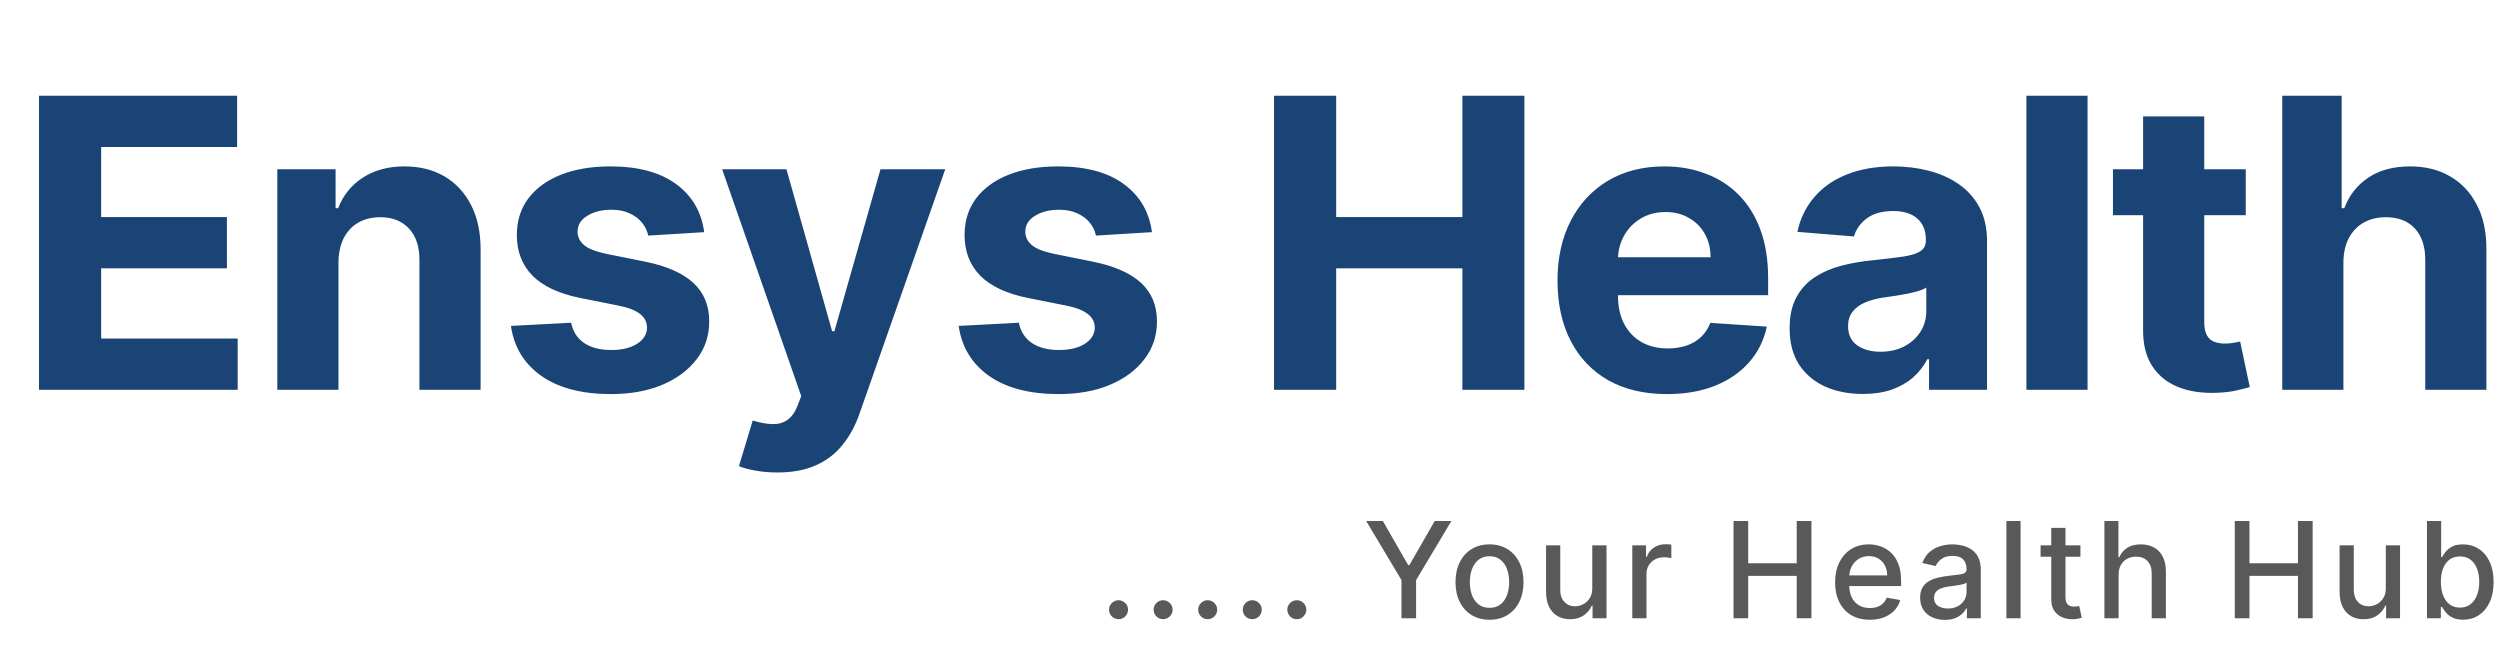
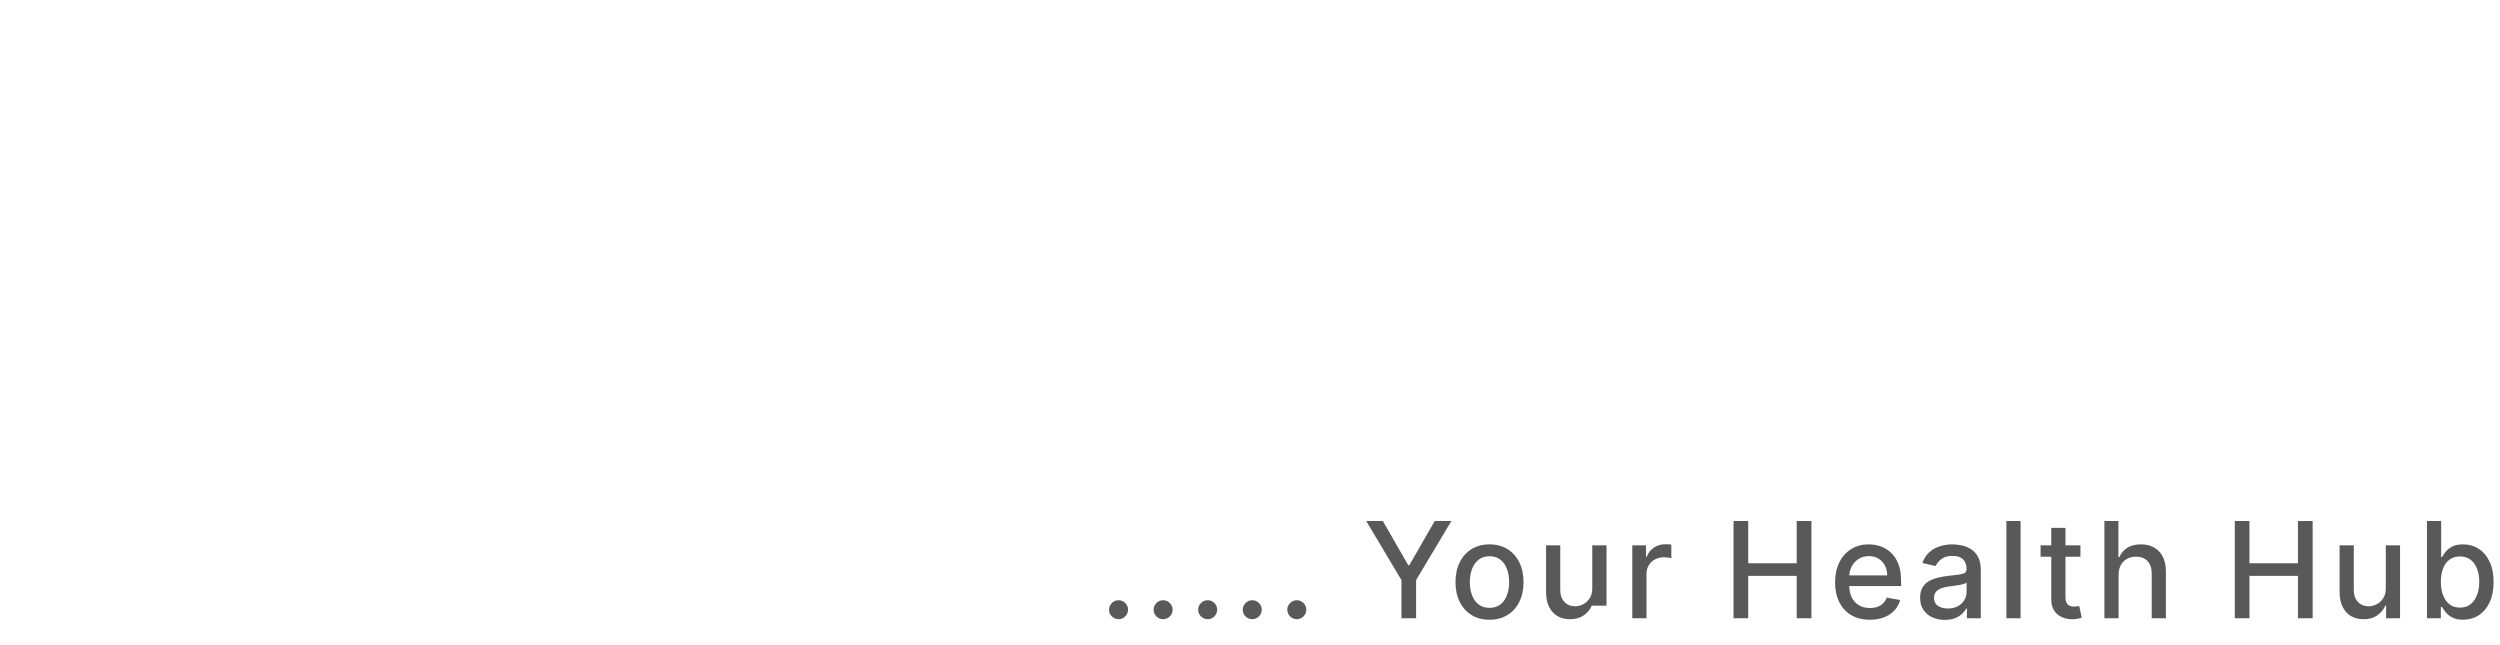
<svg xmlns="http://www.w3.org/2000/svg" width="186" height="48" viewBox="0 0 186 48" fill="none">
  <g filter="url(#filter0_d_12872_58742)">
-     <path d="M1.901 29V7.124H16.642V10.938H6.526V16.15H15.883V19.963H6.526V25.187H16.684V29H1.901ZM24.182 19.515V29H19.632V12.593H23.968V15.488H24.161C24.524 14.534 25.133 13.779 25.987 13.223C26.842 12.661 27.878 12.38 29.096 12.38C30.235 12.38 31.228 12.629 32.076 13.127C32.923 13.626 33.582 14.338 34.052 15.264C34.522 16.182 34.757 17.279 34.757 18.553V29H30.206V19.365C30.214 18.361 29.957 17.578 29.437 17.015C28.918 16.446 28.202 16.161 27.29 16.161C26.678 16.161 26.137 16.293 25.667 16.556C25.204 16.82 24.841 17.204 24.577 17.71C24.321 18.208 24.189 18.81 24.182 19.515ZM51.392 17.272L47.227 17.528C47.156 17.172 47.002 16.852 46.767 16.567C46.532 16.275 46.223 16.043 45.838 15.873C45.461 15.694 45.008 15.605 44.482 15.605C43.777 15.605 43.182 15.755 42.698 16.054C42.214 16.346 41.971 16.738 41.971 17.229C41.971 17.621 42.128 17.952 42.441 18.222C42.755 18.493 43.292 18.71 44.054 18.874L47.024 19.472C48.619 19.8 49.808 20.327 50.591 21.053C51.375 21.779 51.766 22.733 51.766 23.916C51.766 24.991 51.449 25.934 50.816 26.746C50.189 27.558 49.327 28.192 48.231 28.648C47.141 29.096 45.884 29.32 44.46 29.32C42.288 29.32 40.558 28.868 39.269 27.964C37.987 27.052 37.236 25.813 37.015 24.247L41.491 24.012C41.626 24.674 41.954 25.18 42.473 25.529C42.993 25.87 43.659 26.041 44.471 26.041C45.268 26.041 45.909 25.888 46.394 25.582C46.885 25.269 47.134 24.866 47.141 24.375C47.134 23.962 46.96 23.624 46.618 23.36C46.276 23.09 45.749 22.883 45.037 22.741L42.196 22.174C40.593 21.854 39.401 21.299 38.617 20.508C37.841 19.718 37.453 18.71 37.453 17.485C37.453 16.431 37.738 15.524 38.308 14.762C38.885 14 39.693 13.412 40.732 12.999C41.779 12.586 43.004 12.38 44.407 12.38C46.479 12.38 48.11 12.818 49.299 13.693C50.495 14.569 51.193 15.762 51.392 17.272ZM56.839 35.153C56.263 35.153 55.721 35.106 55.216 35.014C54.717 34.928 54.304 34.818 53.977 34.683L55.002 31.286C55.536 31.45 56.017 31.539 56.444 31.553C56.878 31.567 57.252 31.467 57.566 31.254C57.886 31.04 58.146 30.677 58.345 30.164L58.612 29.47L52.727 12.593H57.512L60.909 24.642H61.08L64.509 12.593H69.326L62.949 30.773C62.643 31.656 62.226 32.425 61.699 33.08C61.179 33.743 60.521 34.252 59.723 34.608C58.926 34.971 57.964 35.153 56.839 35.153ZM84.704 17.272L80.538 17.528C80.467 17.172 80.314 16.852 80.079 16.567C79.844 16.275 79.534 16.043 79.15 15.873C78.772 15.694 78.32 15.605 77.793 15.605C77.088 15.605 76.493 15.755 76.009 16.054C75.525 16.346 75.283 16.738 75.283 17.229C75.283 17.621 75.439 17.952 75.753 18.222C76.066 18.493 76.604 18.71 77.366 18.874L80.335 19.472C81.93 19.8 83.119 20.327 83.903 21.053C84.686 21.779 85.078 22.733 85.078 23.916C85.078 24.991 84.761 25.934 84.127 26.746C83.5 27.558 82.639 28.192 81.542 28.648C80.453 29.096 79.196 29.32 77.772 29.32C75.6 29.32 73.869 28.868 72.58 27.964C71.299 27.052 70.547 25.813 70.327 24.247L74.802 24.012C74.937 24.674 75.265 25.18 75.785 25.529C76.305 25.87 76.971 26.041 77.782 26.041C78.58 26.041 79.221 25.888 79.705 25.582C80.196 25.269 80.445 24.866 80.453 24.375C80.445 23.962 80.271 23.624 79.929 23.36C79.587 23.09 79.061 22.883 78.348 22.741L75.507 22.174C73.905 21.854 72.712 21.299 71.929 20.508C71.153 19.718 70.764 18.71 70.764 17.485C70.764 16.431 71.049 15.524 71.619 14.762C72.196 14 73.004 13.412 74.044 12.999C75.091 12.586 76.315 12.38 77.718 12.38C79.79 12.38 81.421 12.818 82.61 13.693C83.807 14.569 84.504 15.762 84.704 17.272ZM93.787 29V7.124H98.412V16.15H107.801V7.124H112.415V29H107.801V19.963H98.412V29H93.787ZM123.019 29.32C121.331 29.32 119.878 28.979 118.661 28.295C117.45 27.604 116.517 26.629 115.862 25.368C115.207 24.101 114.879 22.602 114.879 20.871C114.879 19.184 115.207 17.703 115.862 16.428C116.517 15.153 117.439 14.16 118.629 13.448C119.825 12.736 121.228 12.38 122.837 12.38C123.92 12.38 124.927 12.554 125.86 12.903C126.8 13.245 127.619 13.761 128.317 14.452C129.022 15.143 129.57 16.011 129.962 17.058C130.353 18.098 130.549 19.316 130.549 20.711V21.961H116.695V19.141H126.266C126.266 18.486 126.124 17.905 125.839 17.4C125.554 16.894 125.159 16.499 124.653 16.214C124.155 15.922 123.574 15.776 122.912 15.776C122.221 15.776 121.609 15.937 121.075 16.257C120.548 16.57 120.135 16.994 119.836 17.528C119.537 18.055 119.384 18.642 119.376 19.291V21.972C119.376 22.783 119.526 23.485 119.825 24.076C120.131 24.667 120.562 25.123 121.117 25.443C121.673 25.764 122.332 25.924 123.094 25.924C123.599 25.924 124.062 25.852 124.482 25.71C124.902 25.568 125.262 25.354 125.561 25.069C125.86 24.784 126.088 24.435 126.245 24.022L130.453 24.3C130.239 25.311 129.802 26.194 129.139 26.949C128.484 27.697 127.637 28.281 126.597 28.701C125.565 29.114 124.372 29.32 123.019 29.32ZM137.596 29.31C136.549 29.31 135.616 29.128 134.797 28.765C133.978 28.395 133.33 27.85 132.853 27.131C132.383 26.404 132.148 25.5 132.148 24.418C132.148 23.506 132.315 22.741 132.65 22.121C132.985 21.502 133.44 21.003 134.017 20.626C134.594 20.248 135.249 19.963 135.983 19.771C136.723 19.579 137.499 19.444 138.311 19.365C139.265 19.266 140.035 19.173 140.618 19.088C141.202 18.995 141.626 18.86 141.89 18.682C142.153 18.504 142.285 18.24 142.285 17.891V17.827C142.285 17.151 142.071 16.627 141.644 16.257C141.224 15.887 140.626 15.701 139.849 15.701C139.03 15.701 138.379 15.883 137.895 16.246C137.41 16.602 137.09 17.051 136.933 17.592L132.725 17.25C132.938 16.253 133.359 15.392 133.985 14.665C134.612 13.932 135.42 13.369 136.41 12.978C137.407 12.579 138.56 12.38 139.871 12.38C140.782 12.38 141.655 12.486 142.488 12.7C143.328 12.914 144.072 13.245 144.72 13.693C145.375 14.142 145.892 14.719 146.269 15.424C146.646 16.122 146.835 16.958 146.835 17.934V29H142.52V26.725H142.392C142.128 27.238 141.776 27.69 141.334 28.081C140.893 28.466 140.362 28.769 139.743 28.989C139.123 29.203 138.407 29.31 137.596 29.31ZM138.899 26.169C139.568 26.169 140.159 26.038 140.672 25.774C141.185 25.504 141.587 25.14 141.879 24.685C142.171 24.229 142.317 23.713 142.317 23.136V21.395C142.174 21.487 141.979 21.573 141.729 21.651C141.487 21.722 141.213 21.79 140.907 21.854C140.601 21.911 140.294 21.965 139.988 22.014C139.682 22.057 139.404 22.096 139.155 22.132C138.621 22.21 138.155 22.335 137.756 22.506C137.357 22.677 137.047 22.908 136.827 23.2C136.606 23.485 136.495 23.841 136.495 24.268C136.495 24.888 136.72 25.361 137.168 25.689C137.624 26.009 138.201 26.169 138.899 26.169ZM154.314 7.124V29H149.764V7.124H154.314ZM166.084 12.593V16.011H156.204V12.593H166.084ZM158.447 8.662H162.997V23.958C162.997 24.378 163.061 24.706 163.19 24.941C163.318 25.169 163.496 25.329 163.724 25.422C163.959 25.514 164.229 25.561 164.535 25.561C164.749 25.561 164.963 25.543 165.176 25.507C165.39 25.464 165.554 25.432 165.668 25.411L166.383 28.797C166.155 28.868 165.835 28.95 165.422 29.043C165.009 29.142 164.507 29.203 163.916 29.224C162.819 29.267 161.858 29.121 161.032 28.786C160.213 28.452 159.576 27.932 159.12 27.227C158.664 26.522 158.44 25.632 158.447 24.556V8.662ZM173.35 19.515V29H168.799V7.124H173.221V15.488H173.414C173.784 14.52 174.382 13.761 175.208 13.213C176.034 12.657 177.07 12.38 178.317 12.38C179.456 12.38 180.449 12.629 181.297 13.127C182.151 13.619 182.813 14.327 183.283 15.253C183.76 16.172 183.995 17.272 183.988 18.553V29H179.438V19.365C179.445 18.354 179.189 17.567 178.669 17.005C178.156 16.442 177.437 16.161 176.511 16.161C175.892 16.161 175.343 16.293 174.866 16.556C174.396 16.82 174.026 17.204 173.756 17.71C173.492 18.208 173.357 18.81 173.35 19.515Z" fill="#1A4476" />
-   </g>
-   <path d="M83.22 46.067C83.027 46.067 82.861 45.999 82.722 45.862C82.583 45.723 82.513 45.556 82.513 45.36C82.513 45.167 82.583 45.002 82.722 44.866C82.861 44.727 83.027 44.657 83.22 44.657C83.413 44.657 83.579 44.727 83.718 44.866C83.857 45.002 83.927 45.167 83.927 45.36C83.927 45.49 83.894 45.609 83.828 45.717C83.764 45.823 83.679 45.908 83.573 45.972C83.467 46.035 83.35 46.067 83.22 46.067ZM86.536 46.067C86.343 46.067 86.176 45.999 86.037 45.862C85.898 45.723 85.829 45.556 85.829 45.36C85.829 45.167 85.898 45.002 86.037 44.866C86.176 44.727 86.343 44.657 86.536 44.657C86.729 44.657 86.895 44.727 87.034 44.866C87.173 45.002 87.243 45.167 87.243 45.36C87.243 45.49 87.21 45.609 87.144 45.717C87.08 45.823 86.995 45.908 86.889 45.972C86.783 46.035 86.665 46.067 86.536 46.067ZM89.852 46.067C89.658 46.067 89.492 45.999 89.353 45.862C89.214 45.723 89.145 45.556 89.145 45.36C89.145 45.167 89.214 45.002 89.353 44.866C89.492 44.727 89.658 44.657 89.852 44.657C90.045 44.657 90.211 44.727 90.35 44.866C90.489 45.002 90.558 45.167 90.558 45.36C90.558 45.49 90.525 45.609 90.459 45.717C90.396 45.823 90.311 45.908 90.205 45.972C90.099 46.035 89.981 46.067 89.852 46.067ZM93.167 46.067C92.974 46.067 92.808 45.999 92.669 45.862C92.53 45.723 92.46 45.556 92.46 45.36C92.46 45.167 92.53 45.002 92.669 44.866C92.808 44.727 92.974 44.657 93.167 44.657C93.36 44.657 93.526 44.727 93.665 44.866C93.805 45.002 93.874 45.167 93.874 45.36C93.874 45.49 93.841 45.609 93.775 45.717C93.712 45.823 93.627 45.908 93.521 45.972C93.415 46.035 93.297 46.067 93.167 46.067ZM96.483 46.067C96.29 46.067 96.124 45.999 95.985 45.862C95.846 45.723 95.776 45.556 95.776 45.36C95.776 45.167 95.846 45.002 95.985 44.866C96.124 44.727 96.29 44.657 96.483 44.657C96.676 44.657 96.842 44.727 96.981 44.866C97.12 45.002 97.19 45.167 97.19 45.36C97.19 45.49 97.157 45.609 97.091 45.717C97.027 45.823 96.942 45.908 96.836 45.972C96.73 46.035 96.613 46.067 96.483 46.067ZM101.644 38.763H102.884L104.775 42.053H104.852L106.743 38.763H107.983L105.358 43.159V46H104.269V43.159L101.644 38.763ZM110.819 46.109C110.31 46.109 109.866 45.993 109.487 45.76C109.108 45.526 108.813 45.2 108.604 44.781C108.394 44.361 108.289 43.871 108.289 43.311C108.289 42.748 108.394 42.255 108.604 41.834C108.813 41.412 109.108 41.084 109.487 40.851C109.866 40.618 110.31 40.501 110.819 40.501C111.328 40.501 111.772 40.618 112.152 40.851C112.531 41.084 112.825 41.412 113.035 41.834C113.245 42.255 113.35 42.748 113.35 43.311C113.35 43.871 113.245 44.361 113.035 44.781C112.825 45.2 112.531 45.526 112.152 45.76C111.772 45.993 111.328 46.109 110.819 46.109ZM110.823 45.223C111.153 45.223 111.426 45.135 111.643 44.961C111.859 44.787 112.02 44.555 112.123 44.265C112.229 43.975 112.282 43.656 112.282 43.307C112.282 42.961 112.229 42.643 112.123 42.353C112.02 42.061 111.859 41.827 111.643 41.65C111.426 41.473 111.153 41.385 110.823 41.385C110.491 41.385 110.215 41.473 109.996 41.65C109.779 41.827 109.618 42.061 109.512 42.353C109.408 42.643 109.356 42.961 109.356 43.307C109.356 43.656 109.408 43.975 109.512 44.265C109.618 44.555 109.779 44.787 109.996 44.961C110.215 45.135 110.491 45.223 110.823 45.223ZM118.465 43.749V40.572H119.525V46H118.486V45.06H118.43C118.305 45.35 118.104 45.591 117.829 45.784C117.556 45.975 117.215 46.071 116.808 46.071C116.459 46.071 116.15 45.994 115.882 45.841C115.616 45.685 115.406 45.456 115.253 45.152C115.102 44.848 115.027 44.472 115.027 44.025V40.572H116.083V43.897C116.083 44.267 116.186 44.562 116.391 44.781C116.596 45 116.862 45.109 117.189 45.109C117.387 45.109 117.584 45.06 117.779 44.961C117.977 44.862 118.141 44.712 118.271 44.512C118.403 44.312 118.467 44.058 118.465 43.749ZM121.442 46V40.572H122.464V41.434H122.52C122.619 41.142 122.793 40.913 123.043 40.745C123.295 40.576 123.58 40.491 123.898 40.491C123.964 40.491 124.042 40.493 124.132 40.498C124.223 40.503 124.295 40.508 124.347 40.516V41.526C124.305 41.514 124.229 41.502 124.121 41.487C124.013 41.471 123.904 41.463 123.796 41.463C123.546 41.463 123.324 41.516 123.128 41.622C122.935 41.725 122.782 41.87 122.669 42.056C122.555 42.24 122.499 42.45 122.499 42.685V46H121.442ZM128.975 46V38.763H130.067V41.908H133.675V38.763H134.77V46H133.675V42.844H130.067V46H128.975ZM139.113 46.109C138.578 46.109 138.117 45.995 137.731 45.767C137.347 45.536 137.05 45.212 136.841 44.795C136.633 44.376 136.53 43.884 136.53 43.321C136.53 42.765 136.633 42.275 136.841 41.851C137.05 41.427 137.342 41.096 137.717 40.858C138.094 40.62 138.534 40.501 139.039 40.501C139.345 40.501 139.642 40.552 139.929 40.653C140.217 40.755 140.475 40.914 140.703 41.13C140.932 41.347 141.112 41.629 141.244 41.975C141.376 42.319 141.442 42.737 141.442 43.23V43.604H137.127V42.812H140.406C140.406 42.535 140.35 42.288 140.237 42.074C140.124 41.857 139.964 41.686 139.76 41.562C139.557 41.437 139.319 41.374 139.046 41.374C138.749 41.374 138.49 41.447 138.268 41.593C138.049 41.737 137.88 41.925 137.759 42.159C137.642 42.39 137.583 42.641 137.583 42.911V43.53C137.583 43.893 137.646 44.201 137.774 44.456C137.903 44.71 138.083 44.904 138.314 45.039C138.545 45.171 138.815 45.237 139.123 45.237C139.324 45.237 139.506 45.208 139.671 45.152C139.836 45.093 139.979 45.006 140.099 44.89C140.219 44.775 140.311 44.632 140.374 44.463L141.374 44.643C141.294 44.938 141.151 45.196 140.943 45.417C140.738 45.636 140.48 45.807 140.169 45.929C139.861 46.05 139.509 46.109 139.113 46.109ZM144.691 46.12C144.347 46.12 144.036 46.056 143.758 45.929C143.48 45.8 143.26 45.612 143.097 45.367C142.937 45.122 142.857 44.822 142.857 44.466C142.857 44.16 142.916 43.908 143.034 43.71C143.152 43.512 143.311 43.355 143.511 43.24C143.711 43.125 143.935 43.038 144.182 42.979C144.43 42.92 144.682 42.875 144.939 42.844C145.264 42.807 145.527 42.776 145.73 42.752C145.933 42.727 146.08 42.685 146.172 42.629C146.264 42.572 146.31 42.48 146.31 42.353V42.328C146.31 42.02 146.222 41.781 146.048 41.611C145.876 41.441 145.619 41.357 145.278 41.357C144.922 41.357 144.642 41.435 144.437 41.593C144.234 41.749 144.094 41.922 144.016 42.113L143.023 41.887C143.141 41.557 143.313 41.291 143.539 41.088C143.768 40.883 144.03 40.735 144.327 40.643C144.624 40.548 144.936 40.501 145.264 40.501C145.48 40.501 145.71 40.527 145.953 40.579C146.198 40.629 146.426 40.721 146.638 40.855C146.853 40.989 147.028 41.181 147.165 41.431C147.301 41.678 147.37 42 147.37 42.395V46H146.338V45.258H146.295C146.227 45.395 146.125 45.529 145.988 45.661C145.851 45.793 145.676 45.902 145.462 45.989C145.247 46.077 144.99 46.12 144.691 46.12ZM144.921 45.272C145.213 45.272 145.463 45.214 145.67 45.099C145.88 44.983 146.039 44.833 146.147 44.647C146.258 44.458 146.313 44.257 146.313 44.042V43.343C146.275 43.38 146.202 43.416 146.094 43.449C145.988 43.479 145.867 43.506 145.73 43.53C145.593 43.551 145.46 43.571 145.331 43.59C145.201 43.606 145.093 43.621 145.006 43.632C144.801 43.658 144.613 43.702 144.444 43.763C144.276 43.824 144.142 43.913 144.041 44.028C143.942 44.141 143.892 44.292 143.892 44.48C143.892 44.742 143.989 44.94 144.182 45.074C144.375 45.206 144.622 45.272 144.921 45.272ZM150.331 38.763V46H149.275V38.763H150.331ZM154.784 40.572V41.42H151.819V40.572H154.784ZM152.614 39.272H153.671V44.406C153.671 44.611 153.702 44.766 153.763 44.869C153.824 44.971 153.903 45.04 154 45.078C154.098 45.113 154.206 45.131 154.321 45.131C154.406 45.131 154.48 45.125 154.544 45.113C154.607 45.101 154.657 45.092 154.692 45.085L154.883 45.958C154.822 45.981 154.735 46.005 154.622 46.028C154.508 46.054 154.367 46.068 154.197 46.071C153.919 46.075 153.66 46.026 153.42 45.922C153.18 45.819 152.985 45.658 152.837 45.442C152.689 45.225 152.614 44.953 152.614 44.625V39.272ZM157.624 42.777V46H156.567V38.763H157.61V41.456H157.677C157.804 41.163 157.998 40.931 158.26 40.759C158.521 40.587 158.863 40.501 159.285 40.501C159.657 40.501 159.982 40.578 160.26 40.731C160.54 40.884 160.757 41.113 160.91 41.417C161.066 41.718 161.143 42.095 161.143 42.547V46H160.087V42.675C160.087 42.276 159.984 41.968 159.779 41.749C159.574 41.527 159.289 41.417 158.924 41.417C158.674 41.417 158.451 41.47 158.253 41.576C158.057 41.682 157.903 41.837 157.79 42.042C157.679 42.245 157.624 42.49 157.624 42.777ZM166.267 46V38.763H167.359V41.908H170.967V38.763H172.062V46H170.967V42.844H167.359V46H166.267ZM177.504 43.749V40.572H178.564V46H177.525V45.06H177.468C177.343 45.35 177.143 45.591 176.868 45.784C176.594 45.975 176.254 46.071 175.846 46.071C175.498 46.071 175.189 45.994 174.92 45.841C174.654 45.685 174.445 45.456 174.291 45.152C174.141 44.848 174.065 44.472 174.065 44.025V40.572H175.122V43.897C175.122 44.267 175.224 44.562 175.429 44.781C175.634 45 175.9 45.109 176.228 45.109C176.426 45.109 176.623 45.06 176.818 44.961C177.016 44.862 177.18 44.712 177.309 44.512C177.441 44.312 177.506 44.058 177.504 43.749ZM180.566 46V38.763H181.622V41.452H181.686C181.747 41.339 181.836 41.208 181.951 41.06C182.067 40.911 182.227 40.782 182.432 40.671C182.637 40.558 182.908 40.501 183.245 40.501C183.683 40.501 184.074 40.612 184.418 40.834C184.762 41.055 185.031 41.374 185.227 41.791C185.425 42.208 185.524 42.71 185.524 43.297C185.524 43.883 185.426 44.386 185.231 44.806C185.035 45.223 184.766 45.544 184.425 45.77C184.083 45.994 183.693 46.106 183.255 46.106C182.925 46.106 182.656 46.051 182.446 45.94C182.239 45.829 182.076 45.7 181.958 45.551C181.84 45.403 181.75 45.271 181.686 45.155H181.598V46H180.566ZM181.601 43.286C181.601 43.668 181.657 44.002 181.767 44.29C181.878 44.577 182.038 44.802 182.248 44.965C182.458 45.125 182.714 45.205 183.018 45.205C183.334 45.205 183.598 45.121 183.81 44.954C184.022 44.784 184.182 44.555 184.291 44.265C184.401 43.975 184.457 43.649 184.457 43.286C184.457 42.928 184.402 42.606 184.294 42.321C184.188 42.036 184.028 41.811 183.813 41.646C183.601 41.481 183.336 41.399 183.018 41.399C182.712 41.399 182.453 41.478 182.241 41.636C182.031 41.794 181.872 42.014 181.764 42.297C181.655 42.579 181.601 42.909 181.601 43.286Z" fill="#595959" />
+     </g>
+   <path d="M83.22 46.067C83.027 46.067 82.861 45.999 82.722 45.862C82.583 45.723 82.513 45.556 82.513 45.36C82.513 45.167 82.583 45.002 82.722 44.866C82.861 44.727 83.027 44.657 83.22 44.657C83.413 44.657 83.579 44.727 83.718 44.866C83.857 45.002 83.927 45.167 83.927 45.36C83.927 45.49 83.894 45.609 83.828 45.717C83.764 45.823 83.679 45.908 83.573 45.972C83.467 46.035 83.35 46.067 83.22 46.067ZM86.536 46.067C86.343 46.067 86.176 45.999 86.037 45.862C85.898 45.723 85.829 45.556 85.829 45.36C85.829 45.167 85.898 45.002 86.037 44.866C86.176 44.727 86.343 44.657 86.536 44.657C86.729 44.657 86.895 44.727 87.034 44.866C87.173 45.002 87.243 45.167 87.243 45.36C87.243 45.49 87.21 45.609 87.144 45.717C87.08 45.823 86.995 45.908 86.889 45.972C86.783 46.035 86.665 46.067 86.536 46.067ZM89.852 46.067C89.658 46.067 89.492 45.999 89.353 45.862C89.214 45.723 89.145 45.556 89.145 45.36C89.145 45.167 89.214 45.002 89.353 44.866C89.492 44.727 89.658 44.657 89.852 44.657C90.045 44.657 90.211 44.727 90.35 44.866C90.489 45.002 90.558 45.167 90.558 45.36C90.558 45.49 90.525 45.609 90.459 45.717C90.396 45.823 90.311 45.908 90.205 45.972C90.099 46.035 89.981 46.067 89.852 46.067ZM93.167 46.067C92.974 46.067 92.808 45.999 92.669 45.862C92.53 45.723 92.46 45.556 92.46 45.36C92.46 45.167 92.53 45.002 92.669 44.866C92.808 44.727 92.974 44.657 93.167 44.657C93.36 44.657 93.526 44.727 93.665 44.866C93.805 45.002 93.874 45.167 93.874 45.36C93.874 45.49 93.841 45.609 93.775 45.717C93.712 45.823 93.627 45.908 93.521 45.972C93.415 46.035 93.297 46.067 93.167 46.067ZM96.483 46.067C96.29 46.067 96.124 45.999 95.985 45.862C95.846 45.723 95.776 45.556 95.776 45.36C95.776 45.167 95.846 45.002 95.985 44.866C96.124 44.727 96.29 44.657 96.483 44.657C96.676 44.657 96.842 44.727 96.981 44.866C97.12 45.002 97.19 45.167 97.19 45.36C97.19 45.49 97.157 45.609 97.091 45.717C97.027 45.823 96.942 45.908 96.836 45.972C96.73 46.035 96.613 46.067 96.483 46.067ZM101.644 38.763H102.884L104.775 42.053H104.852L106.743 38.763H107.983L105.358 43.159V46H104.269V43.159L101.644 38.763ZM110.819 46.109C110.31 46.109 109.866 45.993 109.487 45.76C109.108 45.526 108.813 45.2 108.604 44.781C108.394 44.361 108.289 43.871 108.289 43.311C108.289 42.748 108.394 42.255 108.604 41.834C108.813 41.412 109.108 41.084 109.487 40.851C109.866 40.618 110.31 40.501 110.819 40.501C111.328 40.501 111.772 40.618 112.152 40.851C112.531 41.084 112.825 41.412 113.035 41.834C113.245 42.255 113.35 42.748 113.35 43.311C113.35 43.871 113.245 44.361 113.035 44.781C112.825 45.2 112.531 45.526 112.152 45.76C111.772 45.993 111.328 46.109 110.819 46.109ZM110.823 45.223C111.153 45.223 111.426 45.135 111.643 44.961C111.859 44.787 112.02 44.555 112.123 44.265C112.229 43.975 112.282 43.656 112.282 43.307C112.282 42.961 112.229 42.643 112.123 42.353C112.02 42.061 111.859 41.827 111.643 41.65C111.426 41.473 111.153 41.385 110.823 41.385C110.491 41.385 110.215 41.473 109.996 41.65C109.779 41.827 109.618 42.061 109.512 42.353C109.408 42.643 109.356 42.961 109.356 43.307C109.356 43.656 109.408 43.975 109.512 44.265C109.618 44.555 109.779 44.787 109.996 44.961C110.215 45.135 110.491 45.223 110.823 45.223ZM118.465 43.749V40.572H119.525V46V45.06H118.43C118.305 45.35 118.104 45.591 117.829 45.784C117.556 45.975 117.215 46.071 116.808 46.071C116.459 46.071 116.15 45.994 115.882 45.841C115.616 45.685 115.406 45.456 115.253 45.152C115.102 44.848 115.027 44.472 115.027 44.025V40.572H116.083V43.897C116.083 44.267 116.186 44.562 116.391 44.781C116.596 45 116.862 45.109 117.189 45.109C117.387 45.109 117.584 45.06 117.779 44.961C117.977 44.862 118.141 44.712 118.271 44.512C118.403 44.312 118.467 44.058 118.465 43.749ZM121.442 46V40.572H122.464V41.434H122.52C122.619 41.142 122.793 40.913 123.043 40.745C123.295 40.576 123.58 40.491 123.898 40.491C123.964 40.491 124.042 40.493 124.132 40.498C124.223 40.503 124.295 40.508 124.347 40.516V41.526C124.305 41.514 124.229 41.502 124.121 41.487C124.013 41.471 123.904 41.463 123.796 41.463C123.546 41.463 123.324 41.516 123.128 41.622C122.935 41.725 122.782 41.87 122.669 42.056C122.555 42.24 122.499 42.45 122.499 42.685V46H121.442ZM128.975 46V38.763H130.067V41.908H133.675V38.763H134.77V46H133.675V42.844H130.067V46H128.975ZM139.113 46.109C138.578 46.109 138.117 45.995 137.731 45.767C137.347 45.536 137.05 45.212 136.841 44.795C136.633 44.376 136.53 43.884 136.53 43.321C136.53 42.765 136.633 42.275 136.841 41.851C137.05 41.427 137.342 41.096 137.717 40.858C138.094 40.62 138.534 40.501 139.039 40.501C139.345 40.501 139.642 40.552 139.929 40.653C140.217 40.755 140.475 40.914 140.703 41.13C140.932 41.347 141.112 41.629 141.244 41.975C141.376 42.319 141.442 42.737 141.442 43.23V43.604H137.127V42.812H140.406C140.406 42.535 140.35 42.288 140.237 42.074C140.124 41.857 139.964 41.686 139.76 41.562C139.557 41.437 139.319 41.374 139.046 41.374C138.749 41.374 138.49 41.447 138.268 41.593C138.049 41.737 137.88 41.925 137.759 42.159C137.642 42.39 137.583 42.641 137.583 42.911V43.53C137.583 43.893 137.646 44.201 137.774 44.456C137.903 44.71 138.083 44.904 138.314 45.039C138.545 45.171 138.815 45.237 139.123 45.237C139.324 45.237 139.506 45.208 139.671 45.152C139.836 45.093 139.979 45.006 140.099 44.89C140.219 44.775 140.311 44.632 140.374 44.463L141.374 44.643C141.294 44.938 141.151 45.196 140.943 45.417C140.738 45.636 140.48 45.807 140.169 45.929C139.861 46.05 139.509 46.109 139.113 46.109ZM144.691 46.12C144.347 46.12 144.036 46.056 143.758 45.929C143.48 45.8 143.26 45.612 143.097 45.367C142.937 45.122 142.857 44.822 142.857 44.466C142.857 44.16 142.916 43.908 143.034 43.71C143.152 43.512 143.311 43.355 143.511 43.24C143.711 43.125 143.935 43.038 144.182 42.979C144.43 42.92 144.682 42.875 144.939 42.844C145.264 42.807 145.527 42.776 145.73 42.752C145.933 42.727 146.08 42.685 146.172 42.629C146.264 42.572 146.31 42.48 146.31 42.353V42.328C146.31 42.02 146.222 41.781 146.048 41.611C145.876 41.441 145.619 41.357 145.278 41.357C144.922 41.357 144.642 41.435 144.437 41.593C144.234 41.749 144.094 41.922 144.016 42.113L143.023 41.887C143.141 41.557 143.313 41.291 143.539 41.088C143.768 40.883 144.03 40.735 144.327 40.643C144.624 40.548 144.936 40.501 145.264 40.501C145.48 40.501 145.71 40.527 145.953 40.579C146.198 40.629 146.426 40.721 146.638 40.855C146.853 40.989 147.028 41.181 147.165 41.431C147.301 41.678 147.37 42 147.37 42.395V46H146.338V45.258H146.295C146.227 45.395 146.125 45.529 145.988 45.661C145.851 45.793 145.676 45.902 145.462 45.989C145.247 46.077 144.99 46.12 144.691 46.12ZM144.921 45.272C145.213 45.272 145.463 45.214 145.67 45.099C145.88 44.983 146.039 44.833 146.147 44.647C146.258 44.458 146.313 44.257 146.313 44.042V43.343C146.275 43.38 146.202 43.416 146.094 43.449C145.988 43.479 145.867 43.506 145.73 43.53C145.593 43.551 145.46 43.571 145.331 43.59C145.201 43.606 145.093 43.621 145.006 43.632C144.801 43.658 144.613 43.702 144.444 43.763C144.276 43.824 144.142 43.913 144.041 44.028C143.942 44.141 143.892 44.292 143.892 44.48C143.892 44.742 143.989 44.94 144.182 45.074C144.375 45.206 144.622 45.272 144.921 45.272ZM150.331 38.763V46H149.275V38.763H150.331ZM154.784 40.572V41.42H151.819V40.572H154.784ZM152.614 39.272H153.671V44.406C153.671 44.611 153.702 44.766 153.763 44.869C153.824 44.971 153.903 45.04 154 45.078C154.098 45.113 154.206 45.131 154.321 45.131C154.406 45.131 154.48 45.125 154.544 45.113C154.607 45.101 154.657 45.092 154.692 45.085L154.883 45.958C154.822 45.981 154.735 46.005 154.622 46.028C154.508 46.054 154.367 46.068 154.197 46.071C153.919 46.075 153.66 46.026 153.42 45.922C153.18 45.819 152.985 45.658 152.837 45.442C152.689 45.225 152.614 44.953 152.614 44.625V39.272ZM157.624 42.777V46H156.567V38.763H157.61V41.456H157.677C157.804 41.163 157.998 40.931 158.26 40.759C158.521 40.587 158.863 40.501 159.285 40.501C159.657 40.501 159.982 40.578 160.26 40.731C160.54 40.884 160.757 41.113 160.91 41.417C161.066 41.718 161.143 42.095 161.143 42.547V46H160.087V42.675C160.087 42.276 159.984 41.968 159.779 41.749C159.574 41.527 159.289 41.417 158.924 41.417C158.674 41.417 158.451 41.47 158.253 41.576C158.057 41.682 157.903 41.837 157.79 42.042C157.679 42.245 157.624 42.49 157.624 42.777ZM166.267 46V38.763H167.359V41.908H170.967V38.763H172.062V46H170.967V42.844H167.359V46H166.267ZM177.504 43.749V40.572H178.564V46H177.525V45.06H177.468C177.343 45.35 177.143 45.591 176.868 45.784C176.594 45.975 176.254 46.071 175.846 46.071C175.498 46.071 175.189 45.994 174.92 45.841C174.654 45.685 174.445 45.456 174.291 45.152C174.141 44.848 174.065 44.472 174.065 44.025V40.572H175.122V43.897C175.122 44.267 175.224 44.562 175.429 44.781C175.634 45 175.9 45.109 176.228 45.109C176.426 45.109 176.623 45.06 176.818 44.961C177.016 44.862 177.18 44.712 177.309 44.512C177.441 44.312 177.506 44.058 177.504 43.749ZM180.566 46V38.763H181.622V41.452H181.686C181.747 41.339 181.836 41.208 181.951 41.06C182.067 40.911 182.227 40.782 182.432 40.671C182.637 40.558 182.908 40.501 183.245 40.501C183.683 40.501 184.074 40.612 184.418 40.834C184.762 41.055 185.031 41.374 185.227 41.791C185.425 42.208 185.524 42.71 185.524 43.297C185.524 43.883 185.426 44.386 185.231 44.806C185.035 45.223 184.766 45.544 184.425 45.77C184.083 45.994 183.693 46.106 183.255 46.106C182.925 46.106 182.656 46.051 182.446 45.94C182.239 45.829 182.076 45.7 181.958 45.551C181.84 45.403 181.75 45.271 181.686 45.155H181.598V46H180.566ZM181.601 43.286C181.601 43.668 181.657 44.002 181.767 44.29C181.878 44.577 182.038 44.802 182.248 44.965C182.458 45.125 182.714 45.205 183.018 45.205C183.334 45.205 183.598 45.121 183.81 44.954C184.022 44.784 184.182 44.555 184.291 44.265C184.401 43.975 184.457 43.649 184.457 43.286C184.457 42.928 184.402 42.606 184.294 42.321C184.188 42.036 184.028 41.811 183.813 41.646C183.601 41.481 183.336 41.399 183.018 41.399C182.712 41.399 182.453 41.478 182.241 41.636C182.031 41.794 181.872 42.014 181.764 42.297C181.655 42.579 181.601 42.909 181.601 43.286Z" fill="#595959" />
  <defs>
    <filter id="filter0_d_12872_58742" x="1.898" y="6.125" width="184.102" height="30.027" filterUnits="userSpaceOnUse" color-interpolation-filters="sRGB">
      <feFlood flood-opacity="0" result="BackgroundImageFix" />
      <feColorMatrix in="SourceAlpha" type="matrix" values="0 0 0 0 0 0 0 0 0 0 0 0 0 0 0 0 0 0 127 0" result="hardAlpha" />
      <feOffset dx="1" />
      <feGaussianBlur stdDeviation="0.5" />
      <feComposite in2="hardAlpha" operator="out" />
      <feColorMatrix type="matrix" values="0 0 0 0 0.6 0 0 0 0 0.6 0 0 0 0 0.6 0 0 0 0.25 0" />
      <feBlend mode="normal" in2="BackgroundImageFix" result="effect1_dropShadow_12872_58742" />
      <feBlend mode="normal" in="SourceGraphic" in2="effect1_dropShadow_12872_58742" result="shape" />
    </filter>
  </defs>
</svg>